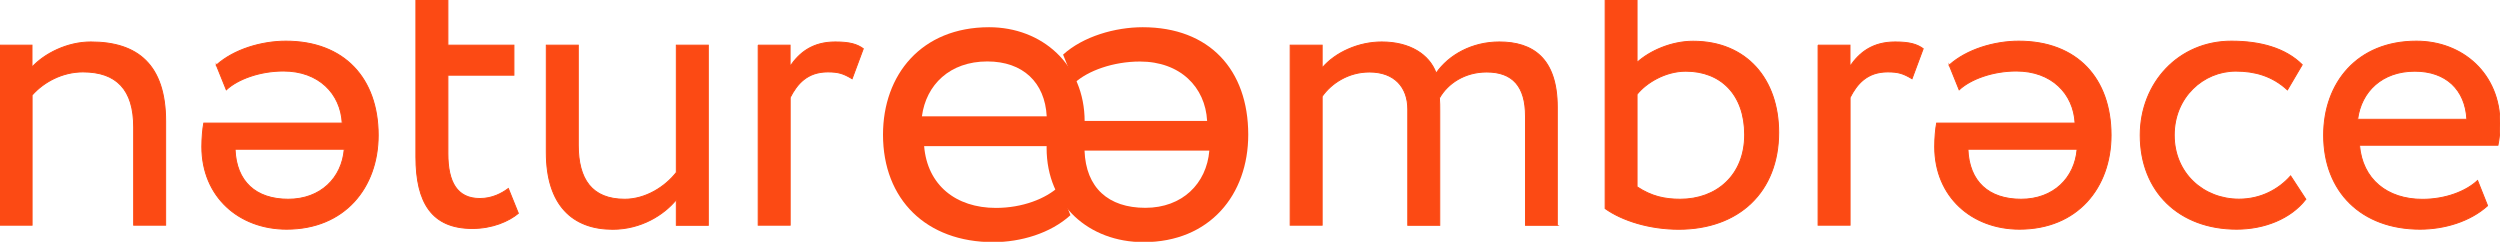
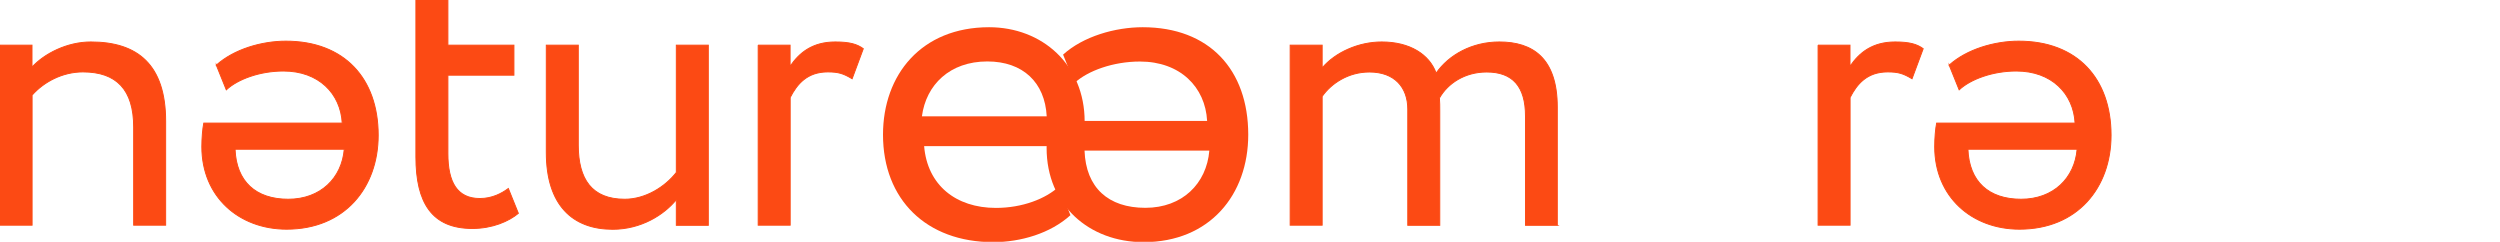
<svg xmlns="http://www.w3.org/2000/svg" width="517" height="50" viewBox="0 0 517 50" fill="none">
  <g clip-path="url(#clip0_2001_563)">
    <path d="M0 9.336H6.617V13.883C9.183 11.078 13.894 8.676 18.788 8.676C28.465 8.676 34.258 13.388 34.258 25.067V46.573H27.641V26.295C27.641 18.521 24.085 14.873 17.138 14.873C12.922 14.873 9.036 16.945 6.635 19.676V46.573H0V9.336Z" fill="#FC4A14" stroke="#FC4A14" stroke-width="0.2" stroke-miterlimit="10" />
    <path d="M44.726 13.478C48.373 10.178 54.147 8.51 59.114 8.51C71.194 8.51 78.214 16.21 78.214 27.962C78.214 38.798 71.267 47.397 59.279 47.397C49.437 47.397 41.738 40.705 41.738 30.346C41.738 28.604 41.903 26.624 42.142 25.451H70.772C70.442 19.327 65.896 14.688 58.62 14.688C53.817 14.688 49.198 16.338 46.797 18.575L44.726 13.442V13.478ZM71.194 30.859H48.612C48.868 37.57 52.919 41.2 59.609 41.2C66.299 41.2 70.699 36.818 71.194 30.859Z" fill="#FC4A14" stroke="#FC4A14" stroke-width="0.2" stroke-miterlimit="10" />
    <path d="M86.008 -1.006H92.625V9.335H106.28V15.55H92.625V31.776C92.625 37.661 94.531 41.053 99.242 41.053C101.808 41.053 103.787 39.971 105.125 38.981L107.196 44.115C105.217 45.765 101.826 47.25 97.684 47.25C89.325 47.25 86.008 41.952 86.008 32.436V-1.006Z" fill="#FC4A14" stroke="#FC4A14" stroke-width="0.2" stroke-miterlimit="10" />
    <path d="M146.479 46.592H139.862V41.293C137.296 44.428 132.585 47.417 126.701 47.417C118.435 47.417 112.973 42.448 112.973 31.521V9.336H119.59V30.018C119.59 37.058 122.394 41.202 129.194 41.202C133.501 41.202 137.552 38.635 139.862 35.665V9.336H146.479V46.574V46.592Z" fill="#FC4A14" stroke="#FC4A14" stroke-width="0.2" stroke-miterlimit="10" />
    <path d="M156.773 9.336H163.39V13.718C165.297 10.894 168.028 8.676 172.738 8.676C175.799 8.676 177.284 9.171 178.53 10.069L176.221 16.285C174.406 15.203 173.398 14.873 171.18 14.873C166.873 14.873 164.802 17.44 163.409 20.171V46.573H156.792V9.336H156.773Z" fill="#FC4A14" stroke="#FC4A14" stroke-width="0.2" stroke-miterlimit="10" />
    <path d="M322.086 46.591H315.469V24.003C315.469 17.88 312.83 14.891 307.441 14.891C302.968 14.891 299.413 17.201 297.671 20.281C297.745 20.942 297.745 22.096 297.745 22.922V46.591H291.128V22.592C291.128 18.045 288.397 14.891 283.191 14.891C278.884 14.891 275.328 17.201 273.422 19.933V46.573H266.805V9.336H273.422V14.048C276.153 10.821 280.955 8.676 285.739 8.676C291.531 8.676 295.582 11.243 296.993 15.13C299.632 11.334 304.435 8.676 310.062 8.676C316.917 8.676 322.049 11.976 322.049 22.17V46.573L322.086 46.591Z" fill="#FC4A14" stroke="#FC4A14" stroke-width="0.2" stroke-miterlimit="10" />
-     <path d="M331.926 -11.347H338.543V12.909C341.182 10.507 345.654 8.527 350.127 8.527C361.216 8.527 367.833 16.393 367.833 27.393C367.833 39.641 359.64 47.414 347.157 47.414C341.2 47.414 335.5 45.673 331.944 43.124V-11.347H331.926ZM338.543 19.528V38.632C341.53 40.612 344.261 41.199 347.469 41.199C355.002 41.199 360.794 36.23 360.794 27.87C360.794 19.51 355.827 14.724 348.624 14.724C344.316 14.724 340.357 17.199 338.524 19.528H338.543Z" fill="#FC4A14" stroke="#FC4A14" stroke-width="0.2" stroke-miterlimit="10" />
    <path d="M375.961 9.336H382.578V13.718C384.484 10.894 387.215 8.676 391.926 8.676C394.987 8.676 396.471 9.171 397.718 10.069L395.408 16.285C393.594 15.203 392.586 14.873 390.368 14.873C386.06 14.873 383.989 17.44 382.596 20.171V46.573H375.979V9.336H375.961Z" fill="#FC4A14" stroke="#FC4A14" stroke-width="0.2" stroke-miterlimit="10" />
    <path d="M403.081 13.478C406.729 10.178 412.503 8.51 417.47 8.51C429.549 8.51 436.569 16.21 436.569 27.962C436.569 38.798 429.622 47.397 417.635 47.397C407.792 47.397 400.094 40.705 400.094 30.346C400.094 28.604 400.259 26.624 400.497 25.451H429.127C428.797 19.327 424.252 14.688 416.975 14.688C412.173 14.688 407.554 16.338 405.153 18.575L403.081 13.442V13.478ZM429.549 30.859H406.967C407.224 37.57 411.275 41.2 417.965 41.2C424.655 41.2 429.054 36.818 429.549 30.859Z" fill="#FC4A14" stroke="#FC4A14" stroke-width="0.2" stroke-miterlimit="10" />
-     <path d="M476.851 41.2C473.717 45.252 468.255 47.397 462.536 47.397C450.714 47.397 442.594 39.697 442.594 27.962C442.594 17.127 450.53 8.51 461.455 8.51C467.412 8.51 472.617 9.922 476.1 13.387L473.039 18.594C469.904 15.697 466.257 14.707 462.371 14.707C455.663 14.707 449.632 20.079 449.632 27.944C449.632 35.81 455.663 41.182 463.031 41.182C467.503 41.182 471.224 39.183 473.699 36.378L476.833 41.182L476.851 41.2Z" fill="#FC4A14" stroke="#FC4A14" stroke-width="0.2" stroke-miterlimit="10" />
-     <path d="M514.451 42.52C510.803 45.839 505.433 47.397 500.466 47.397C488.387 47.397 480.523 39.697 480.523 27.962C480.523 17.127 487.47 8.51 499.714 8.51C509.319 8.51 516.999 15.293 516.999 25.561C516.999 27.376 516.834 28.861 516.577 30.034H487.947C488.533 37.075 493.666 41.218 500.942 41.218C505.745 41.218 509.96 39.568 512.361 37.331L514.433 42.538L514.451 42.52ZM487.562 24.662H510.144C509.814 18.539 505.836 14.725 499.384 14.725C492.602 14.725 488.295 18.942 487.562 24.662Z" fill="#FC4A14" stroke="#FC4A14" stroke-width="0.2" stroke-miterlimit="10" />
    <path d="M221.372 44.499C217.211 48.276 211.071 50.072 205.389 50.072C191.587 50.072 182.605 41.272 182.605 27.851C182.605 15.457 190.542 5.63 204.546 5.63C215.507 5.63 224.305 13.385 224.305 25.119C224.305 27.191 224.121 28.896 223.828 30.216H191.11C191.77 38.247 197.635 42.995 205.957 42.995C211.437 42.995 216.258 41.107 219.007 38.558L221.372 44.517V44.499ZM190.652 24.056H216.46C216.093 17.052 211.547 12.707 204.179 12.707C196.426 12.707 191.514 17.529 190.652 24.056Z" fill="#FC4A14" />
    <path d="M219.847 11.295C224.008 7.518 230.624 5.63 236.306 5.63C250.108 5.63 258.137 14.43 258.137 27.851C258.137 40.245 250.2 50.072 236.49 50.072C225.236 50.072 216.438 42.409 216.438 30.601C216.438 28.603 216.621 26.348 216.914 25.009H249.632C249.265 18.006 244.06 12.725 235.738 12.725C230.258 12.725 224.961 14.614 222.211 17.162L219.847 11.295ZM250.09 31.151H224.282C224.557 38.815 229.195 42.977 236.856 42.977C244.518 42.977 249.522 37.953 250.09 31.151Z" fill="#FC4A14" />
  </g>
  <defs>
    <clipPath id="clip0_2001_563">
      <rect width="517" height="50" fill="white" />
    </clipPath>
  </defs>
</svg>